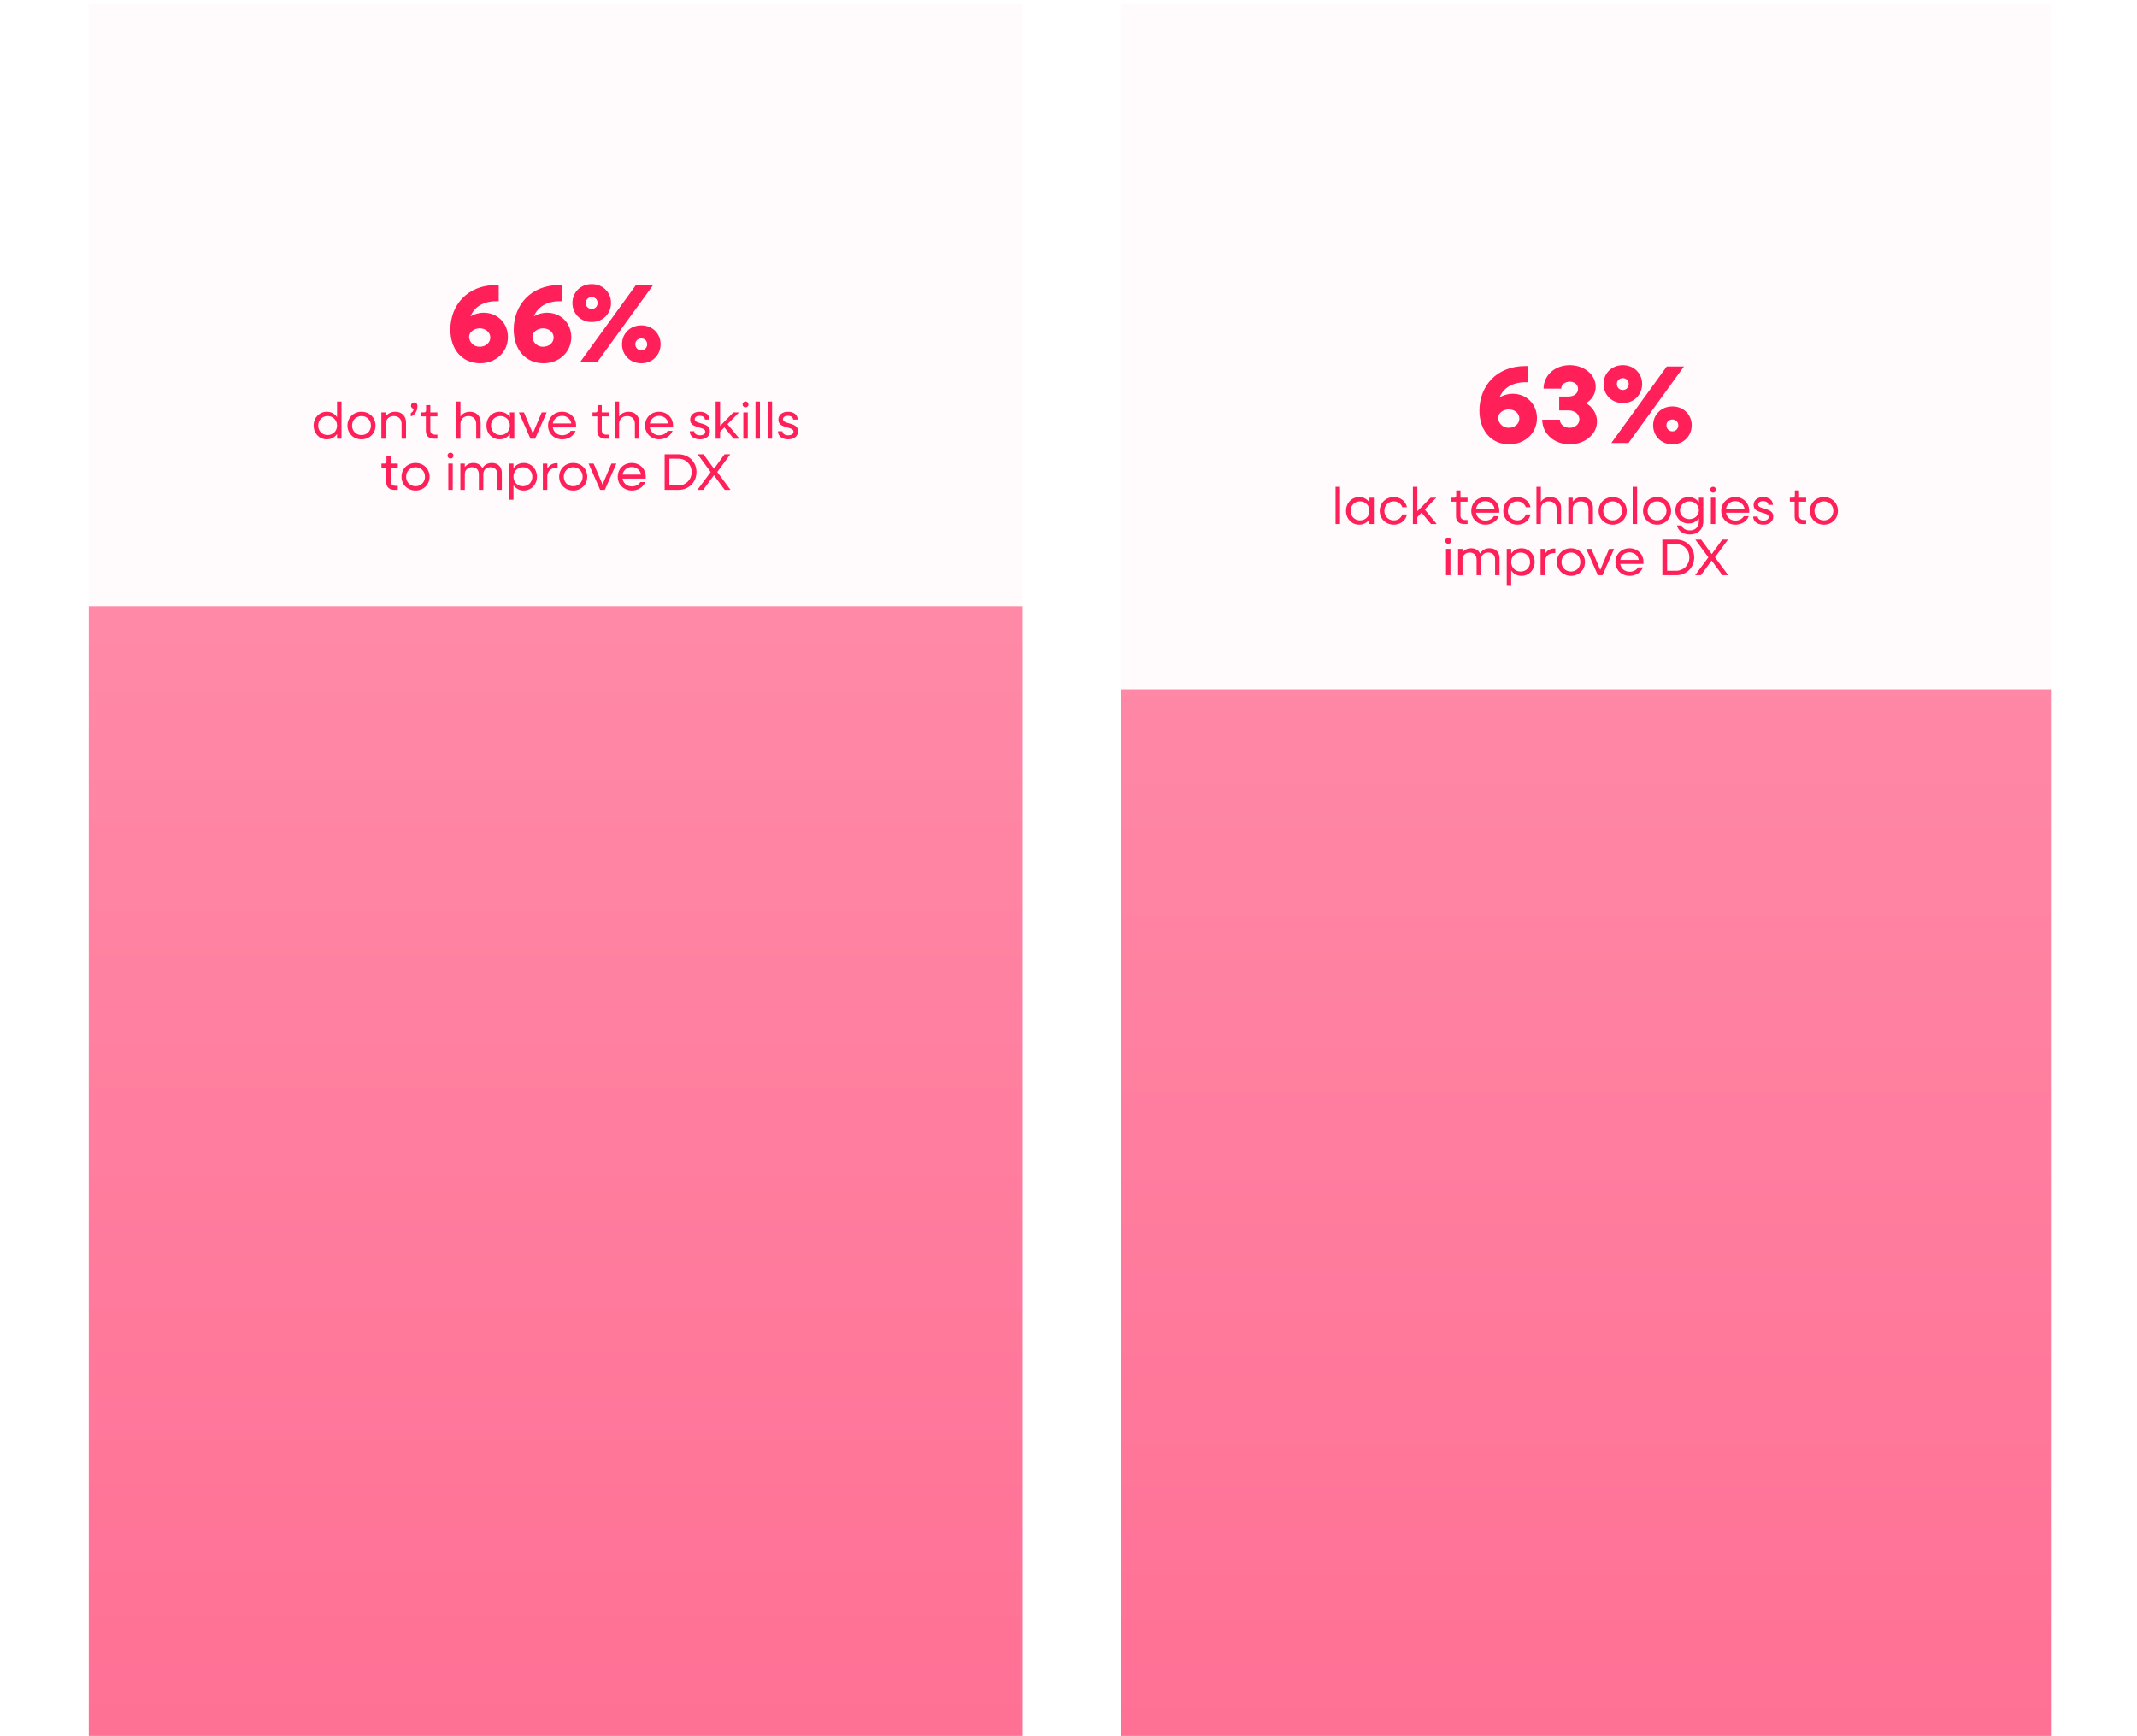
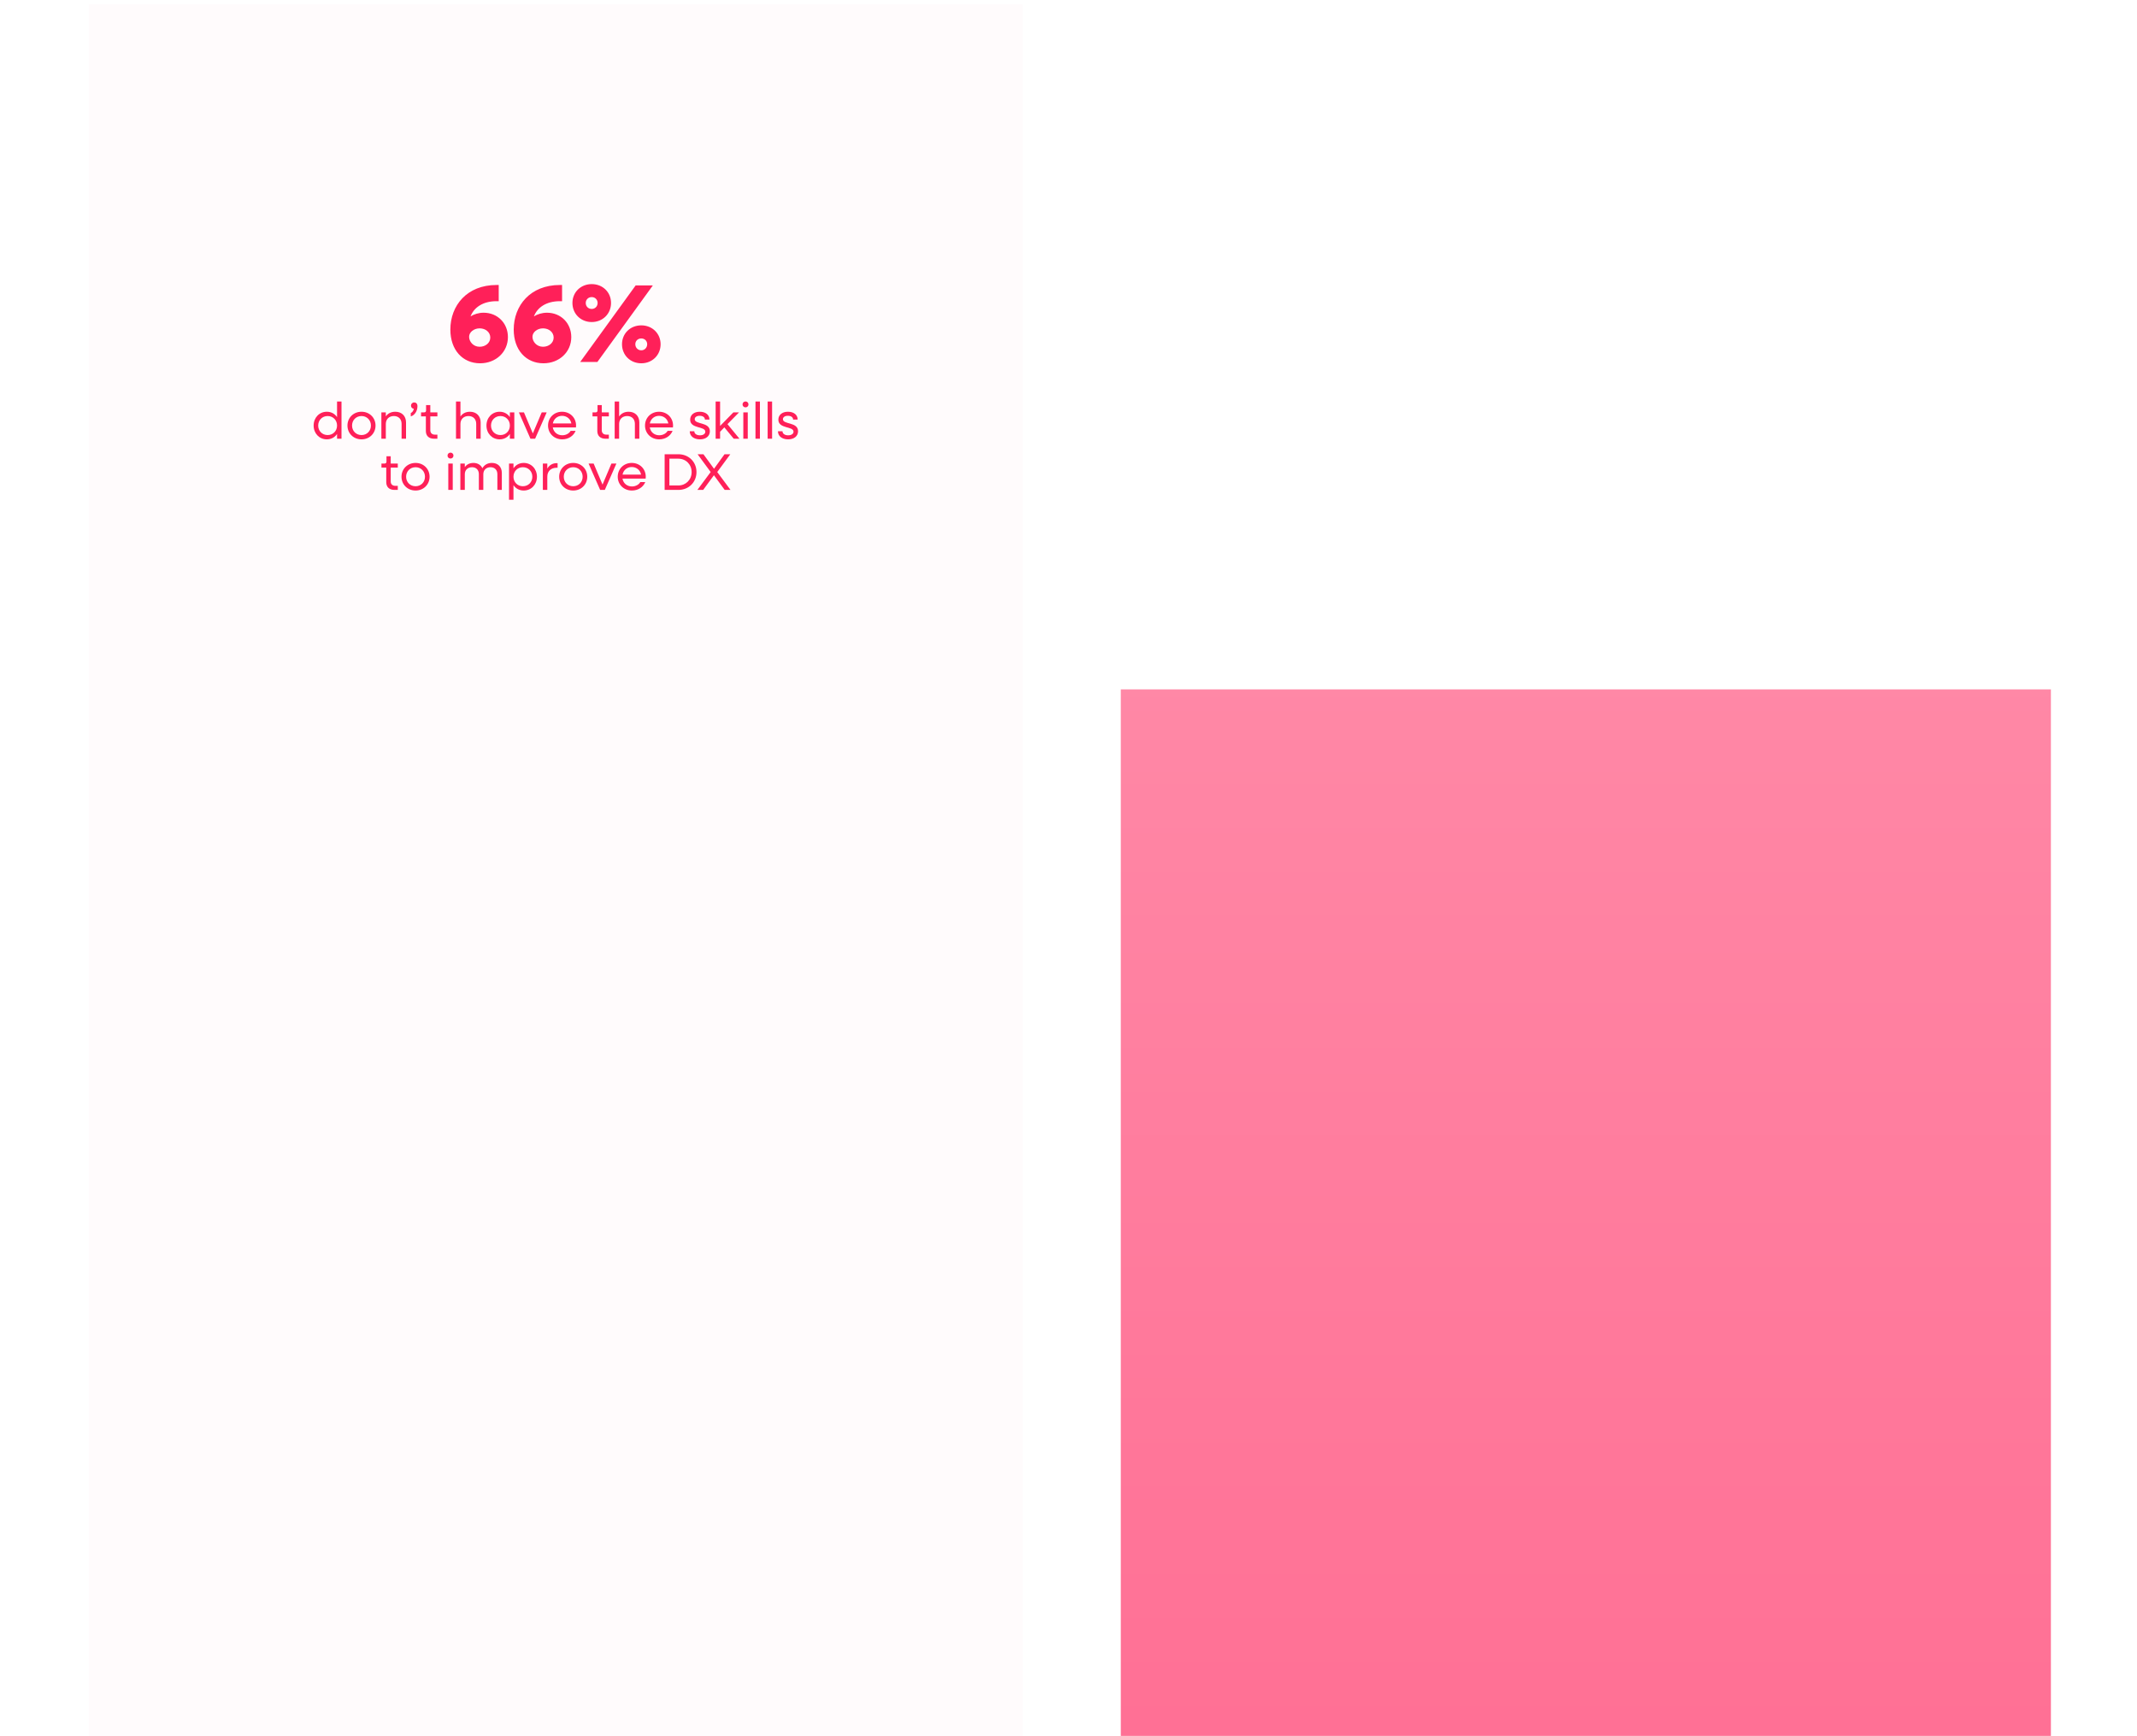
<svg xmlns="http://www.w3.org/2000/svg" width="501" height="407" viewBox="0 0 501 407" fill="none">
  <rect x="20.814" y="0.97" width="218.96" height="406.399" fill="#FF6F94" fill-opacity="0.03" />
  <g filter="url(#filter0_d_2881_1188)">
-     <rect x="20.814" y="134.147" width="218.96" height="273.222" fill="url(#paint0_linear_2881_1188)" />
-   </g>
-   <rect x="262.761" y="0.97" width="218.054" height="406.399" fill="#FF6F94" fill-opacity="0.03" />
+     </g>
  <g filter="url(#filter1_d_2881_1188)">
    <rect x="262.761" y="153.633" width="218.054" height="253.736" fill="url(#paint1_linear_2881_1188)" />
  </g>
  <path d="M76.62 103.007C74.85 103.007 73.529 101.613 73.529 99.771C73.529 97.929 74.85 96.535 76.62 96.535C77.65 96.535 78.499 97.02 79.02 97.796V94.135H80.062V102.862H79.02V101.747C78.499 102.522 77.65 103.007 76.62 103.007ZM76.814 102.001C78.074 102.001 79.02 101.044 79.02 99.771C79.02 98.499 78.074 97.541 76.814 97.541C75.541 97.541 74.596 98.499 74.596 99.771C74.596 101.044 75.541 102.001 76.814 102.001ZM84.755 103.007C82.877 103.007 81.459 101.613 81.459 99.771C81.459 97.929 82.877 96.535 84.755 96.535C86.622 96.535 88.04 97.929 88.04 99.771C88.04 101.613 86.622 103.007 84.755 103.007ZM84.755 102.001C86.016 102.001 86.961 101.044 86.961 99.771C86.961 98.499 86.016 97.541 84.755 97.541C83.483 97.541 82.537 98.499 82.537 99.771C82.537 101.044 83.483 102.001 84.755 102.001ZM89.41 102.862V96.681H90.452V97.614C90.937 96.923 91.713 96.535 92.683 96.535C94.185 96.535 95.191 97.529 95.191 99.044V102.862H94.149V99.371C94.149 98.268 93.446 97.541 92.343 97.541C91.204 97.541 90.452 98.281 90.452 99.395V102.862H89.41ZM96.305 97.626V96.838C96.668 96.668 96.911 96.353 97.02 95.844C96.632 95.808 96.353 95.493 96.353 95.105C96.353 94.681 96.668 94.354 97.117 94.354C97.517 94.354 97.868 94.632 97.868 95.226C97.868 96.438 97.153 97.384 96.305 97.626ZM101.792 102.862C100.544 102.862 99.841 102.195 99.841 101.044V97.626H98.714V96.681H99.441C99.732 96.681 99.89 96.523 99.89 96.22V94.972H100.883V96.681H102.544V97.626H100.883V100.874C100.883 101.504 101.283 101.904 101.938 101.904H102.544V102.862H101.792ZM106.904 102.862V94.135H107.947V97.65C108.431 96.935 109.207 96.535 110.177 96.535C111.679 96.535 112.685 97.529 112.685 99.044V102.862H111.643V99.371C111.643 98.268 110.94 97.541 109.837 97.541C108.698 97.541 107.947 98.281 107.947 99.395V102.862H106.904ZM117.134 103.007C115.365 103.007 114.044 101.613 114.044 99.771C114.044 97.929 115.365 96.535 117.134 96.535C118.165 96.535 119.013 97.02 119.534 97.796V96.681H120.576V102.862H119.534V101.747C119.013 102.522 118.165 103.007 117.134 103.007ZM117.328 102.001C118.589 102.001 119.534 101.044 119.534 99.771C119.534 98.499 118.589 97.541 117.328 97.541C116.056 97.541 115.11 98.499 115.11 99.771C115.11 101.044 116.056 102.001 117.328 102.001ZM124.361 102.862L121.647 96.681H122.834L124.919 101.613L127.004 96.681H128.167L125.452 102.862H124.361ZM131.804 103.007C129.901 103.007 128.483 101.613 128.483 99.771C128.483 97.929 129.901 96.535 131.768 96.535C133.646 96.535 135.052 97.929 135.052 99.771C135.052 99.917 135.04 100.074 135.028 100.208H129.598C129.78 101.298 130.652 102.05 131.816 102.05C132.677 102.05 133.428 101.638 133.779 101.02H134.943C134.458 102.207 133.258 103.007 131.804 103.007ZM131.768 97.493C130.665 97.493 129.816 98.22 129.61 99.274H133.949C133.767 98.244 132.895 97.493 131.768 97.493ZM141.987 102.862C140.739 102.862 140.036 102.195 140.036 101.044V97.626H138.909V96.681H139.636C139.927 96.681 140.084 96.523 140.084 96.22V94.972H141.078V96.681H142.739V97.626H141.078V100.874C141.078 101.504 141.478 101.904 142.133 101.904H142.739V102.862H141.987ZM144.105 102.862V94.135H145.147V97.65C145.632 96.935 146.407 96.535 147.377 96.535C148.88 96.535 149.886 97.529 149.886 99.044V102.862H148.843V99.371C148.843 98.268 148.141 97.541 147.038 97.541C145.898 97.541 145.147 98.281 145.147 99.395V102.862H144.105ZM154.541 103.007C152.638 103.007 151.22 101.613 151.22 99.771C151.22 97.929 152.638 96.535 154.504 96.535C156.383 96.535 157.789 97.929 157.789 99.771C157.789 99.917 157.777 100.074 157.765 100.208H152.335C152.517 101.298 153.389 102.05 154.553 102.05C155.413 102.05 156.165 101.638 156.516 101.02H157.68C157.195 102.207 155.995 103.007 154.541 103.007ZM154.504 97.493C153.401 97.493 152.553 98.22 152.347 99.274H156.686C156.504 98.244 155.632 97.493 154.504 97.493ZM164.094 103.007C162.652 103.007 161.706 102.244 161.706 101.104H162.773C162.773 101.686 163.306 102.062 164.106 102.062C164.857 102.062 165.354 101.71 165.354 101.213C165.354 99.88 161.803 100.583 161.803 98.402C161.803 97.275 162.7 96.535 164.045 96.535C165.427 96.535 166.324 97.262 166.324 98.365H165.257C165.257 97.832 164.773 97.481 164.033 97.481C163.33 97.481 162.87 97.808 162.87 98.281C162.87 99.577 166.421 98.886 166.421 101.104C166.421 102.244 165.5 103.007 164.094 103.007ZM167.776 102.862V94.135H168.819V99.868L171.934 96.681H173.267L170.552 99.444L173.364 102.862H172.018L169.813 100.195L168.819 101.226V102.862H167.776ZM174.784 95.505C174.384 95.505 174.081 95.214 174.081 94.814C174.081 94.426 174.384 94.123 174.784 94.123C175.172 94.123 175.475 94.426 175.475 94.814C175.475 95.214 175.172 95.505 174.784 95.505ZM174.263 102.862V96.681H175.305V102.862H174.263ZM177.115 102.862V94.135H178.157V102.862H177.115ZM179.967 102.862V94.135H181.01V102.862H179.967ZM184.771 103.007C183.329 103.007 182.384 102.244 182.384 101.104H183.45C183.45 101.686 183.983 102.062 184.783 102.062C185.535 102.062 186.032 101.71 186.032 101.213C186.032 99.88 182.481 100.583 182.481 98.402C182.481 97.275 183.377 96.535 184.723 96.535C186.104 96.535 187.001 97.262 187.001 98.365H185.935C185.935 97.832 185.45 97.481 184.711 97.481C184.008 97.481 183.547 97.808 183.547 98.281C183.547 99.577 187.098 98.886 187.098 101.104C187.098 102.244 186.177 103.007 184.771 103.007ZM92.507 114.862C91.259 114.862 90.556 114.195 90.556 113.044V109.626H89.429V108.681H90.156C90.447 108.681 90.604 108.523 90.604 108.22V106.972H91.598V108.681H93.258V109.626H91.598V112.874C91.598 113.504 91.998 113.904 92.653 113.904H93.258V114.862H92.507ZM97.426 115.007C95.547 115.007 94.129 113.613 94.129 111.771C94.129 109.929 95.547 108.535 97.426 108.535C99.292 108.535 100.71 109.929 100.71 111.771C100.71 113.613 99.292 115.007 97.426 115.007ZM97.426 114.001C98.686 114.001 99.632 113.044 99.632 111.771C99.632 110.499 98.686 109.541 97.426 109.541C96.153 109.541 95.208 110.499 95.208 111.771C95.208 113.044 96.153 114.001 97.426 114.001ZM105.62 107.505C105.22 107.505 104.917 107.214 104.917 106.814C104.917 106.426 105.22 106.123 105.62 106.123C106.008 106.123 106.311 106.426 106.311 106.814C106.311 107.214 106.008 107.505 105.62 107.505ZM105.099 114.862V108.681H106.142V114.862H105.099ZM107.927 114.862V108.681H108.97V109.517C109.418 108.887 110.121 108.535 110.994 108.535C111.976 108.535 112.739 109.008 113.091 109.784C113.539 108.984 114.315 108.535 115.333 108.535C116.727 108.535 117.648 109.456 117.648 110.874V114.862H116.605V111.165C116.605 110.183 115.975 109.541 115.006 109.541C113.987 109.541 113.309 110.196 113.309 111.189V114.862H112.266V111.165C112.266 110.183 111.636 109.541 110.667 109.541C109.648 109.541 108.97 110.196 108.97 111.189V114.862H107.927ZM119.337 117.165V108.681H120.38V109.796C120.901 109.02 121.749 108.535 122.779 108.535C124.549 108.535 125.882 109.929 125.882 111.771C125.882 113.613 124.549 115.007 122.779 115.007C121.749 115.007 120.901 114.522 120.38 113.747V117.165H119.337ZM122.585 114.001C123.858 114.001 124.803 113.044 124.803 111.771C124.803 110.499 123.858 109.541 122.585 109.541C121.325 109.541 120.38 110.499 120.38 111.771C120.38 113.044 121.325 114.001 122.585 114.001ZM127.267 114.862V108.681H128.31V109.856C128.782 109.056 129.558 108.584 130.528 108.584H130.722V109.662H130.528C129.146 109.662 128.31 110.486 128.31 111.759V114.862H127.267ZM134.389 115.007C132.511 115.007 131.093 113.613 131.093 111.771C131.093 109.929 132.511 108.535 134.389 108.535C136.256 108.535 137.674 109.929 137.674 111.771C137.674 113.613 136.256 115.007 134.389 115.007ZM134.389 114.001C135.65 114.001 136.595 113.044 136.595 111.771C136.595 110.499 135.65 109.541 134.389 109.541C133.117 109.541 132.172 110.499 132.172 111.771C132.172 113.044 133.117 114.001 134.389 114.001ZM140.701 114.862L137.986 108.681H139.174L141.258 113.613L143.343 108.681H144.507L141.792 114.862H140.701ZM148.143 115.007C146.241 115.007 144.823 113.613 144.823 111.771C144.823 109.929 146.241 108.535 148.107 108.535C149.986 108.535 151.392 109.929 151.392 111.771C151.392 111.917 151.379 112.074 151.367 112.208H145.938C146.119 113.298 146.992 114.05 148.156 114.05C149.016 114.05 149.767 113.638 150.119 113.02H151.282C150.798 114.207 149.598 115.007 148.143 115.007ZM148.107 109.493C147.004 109.493 146.156 110.22 145.95 111.274H150.289C150.107 110.244 149.234 109.493 148.107 109.493ZM155.818 114.862V106.499H159.042C161.466 106.499 163.284 108.293 163.284 110.68C163.284 113.068 161.466 114.862 159.042 114.862H155.818ZM159.03 107.541H156.933V113.819H159.03C160.799 113.819 162.145 112.474 162.145 110.68C162.145 108.887 160.799 107.541 159.03 107.541ZM163.495 114.862L166.61 110.668L163.544 106.499H164.913L167.398 109.905L169.858 106.499H171.216L168.149 110.668L171.264 114.862H169.895L167.374 111.42L164.853 114.862H163.495Z" fill="#FF2059" />
  <path d="M112.551 85.174C108.469 85.174 105.583 82.054 105.583 77.27C105.583 71.654 109.457 66.818 116.399 66.818H116.919V70.614H116.399C113.175 70.614 111.095 72.122 110.315 74.176C111.147 73.656 112.239 73.318 113.383 73.318C116.633 73.318 119.077 75.762 119.077 79.038C119.077 82.522 116.269 85.174 112.551 85.174ZM112.447 81.3C113.825 81.3 114.943 80.39 114.943 79.142C114.943 77.894 113.851 76.984 112.447 76.984C111.121 76.984 109.977 77.868 109.977 78.96C109.977 80.078 110.939 81.3 112.447 81.3ZM127.405 85.174C123.323 85.174 120.437 82.054 120.437 77.27C120.437 71.654 124.311 66.818 131.253 66.818H131.773V70.614H131.253C128.029 70.614 125.949 72.122 125.169 74.176C126.001 73.656 127.093 73.318 128.237 73.318C131.487 73.318 133.931 75.762 133.931 79.038C133.931 82.522 131.123 85.174 127.405 85.174ZM127.301 81.3C128.679 81.3 129.797 80.39 129.797 79.142C129.797 77.894 128.705 76.984 127.301 76.984C125.975 76.984 124.831 77.868 124.831 78.96C124.831 80.078 125.793 81.3 127.301 81.3ZM138.726 75.502C136.152 75.502 134.202 73.578 134.202 71.03C134.202 68.508 136.152 66.61 138.726 66.61C141.3 66.61 143.25 68.508 143.25 71.03C143.25 73.578 141.3 75.502 138.726 75.502ZM136.022 84.862L149.022 66.922H153.052L140.052 84.862H136.022ZM138.726 72.434C139.506 72.434 140.104 71.836 140.104 71.03C140.104 70.25 139.506 69.652 138.726 69.652C137.92 69.652 137.322 70.25 137.322 71.03C137.322 71.836 137.92 72.434 138.726 72.434ZM150.348 85.174C147.748 85.174 145.824 83.25 145.824 80.702C145.824 78.206 147.748 76.282 150.348 76.282C152.922 76.282 154.872 78.206 154.872 80.702C154.872 83.25 152.922 85.174 150.348 85.174ZM150.348 82.132C151.128 82.132 151.726 81.508 151.726 80.702C151.726 79.922 151.128 79.35 150.348 79.35C149.542 79.35 148.944 79.922 148.944 80.702C148.944 81.508 149.542 82.132 150.348 82.132Z" fill="#FF2059" />
-   <path d="M313.109 122.862V114.135H314.151V122.862H313.109ZM318.652 123.007C316.882 123.007 315.561 121.613 315.561 119.771C315.561 117.929 316.882 116.535 318.652 116.535C319.682 116.535 320.53 117.02 321.051 117.796V116.681H322.094V122.862H321.051V121.747C320.53 122.522 319.682 123.007 318.652 123.007ZM318.846 122.001C320.106 122.001 321.051 121.044 321.051 119.771C321.051 118.499 320.106 117.541 318.846 117.541C317.573 117.541 316.628 118.499 316.628 119.771C316.628 121.044 317.573 122.001 318.846 122.001ZM326.764 123.007C324.885 123.007 323.467 121.613 323.467 119.771C323.467 117.929 324.885 116.535 326.764 116.535C328.327 116.535 329.575 117.517 329.854 118.923H328.751C328.497 118.099 327.721 117.541 326.764 117.541C325.491 117.541 324.546 118.499 324.546 119.771C324.546 121.044 325.491 122.001 326.764 122.001C327.721 122.001 328.497 121.444 328.751 120.62H329.854C329.575 122.026 328.327 123.007 326.764 123.007ZM331.241 122.862V114.135H332.284V119.868L335.398 116.681H336.732L334.017 119.444L336.829 122.862H335.483L333.277 120.195L332.284 121.226V122.862H331.241ZM343.303 122.862C342.055 122.862 341.352 122.195 341.352 121.044V117.626H340.225V116.681H340.952C341.243 116.681 341.401 116.523 341.401 116.22V114.972H342.394V116.681H344.055V117.626H342.394V120.874C342.394 121.504 342.794 121.904 343.449 121.904H344.055V122.862H343.303ZM348.246 123.007C346.344 123.007 344.925 121.613 344.925 119.771C344.925 117.929 346.344 116.535 348.21 116.535C350.089 116.535 351.495 117.929 351.495 119.771C351.495 119.917 351.482 120.074 351.47 120.208H346.041C346.222 121.298 347.095 122.05 348.258 122.05C349.119 122.05 349.87 121.638 350.222 121.02H351.385C350.901 122.207 349.701 123.007 348.246 123.007ZM348.21 117.493C347.107 117.493 346.259 118.22 346.053 119.274H350.392C350.21 118.244 349.337 117.493 348.21 117.493ZM355.726 123.007C353.847 123.007 352.429 121.613 352.429 119.771C352.429 117.929 353.847 116.535 355.726 116.535C357.29 116.535 358.538 117.517 358.817 118.923H357.714C357.459 118.099 356.684 117.541 355.726 117.541C354.453 117.541 353.508 118.499 353.508 119.771C353.508 121.044 354.453 122.001 355.726 122.001C356.684 122.001 357.459 121.444 357.714 120.62H358.817C358.538 122.026 357.29 123.007 355.726 123.007ZM360.204 122.862V114.135H361.246V117.65C361.731 116.935 362.507 116.535 363.476 116.535C364.979 116.535 365.985 117.529 365.985 119.044V122.862H364.943V119.371C364.943 118.268 364.24 117.541 363.137 117.541C361.998 117.541 361.246 118.28 361.246 119.395V122.862H360.204ZM367.672 122.862V116.681H368.714V117.614C369.199 116.923 369.974 116.535 370.944 116.535C372.447 116.535 373.453 117.529 373.453 119.044V122.862H372.411V119.371C372.411 118.268 371.708 117.541 370.605 117.541C369.465 117.541 368.714 118.28 368.714 119.395V122.862H367.672ZM378.084 123.007C376.206 123.007 374.788 121.613 374.788 119.771C374.788 117.929 376.206 116.535 378.084 116.535C379.951 116.535 381.369 117.929 381.369 119.771C381.369 121.613 379.951 123.007 378.084 123.007ZM378.084 122.001C379.345 122.001 380.29 121.044 380.29 119.771C380.29 118.499 379.345 117.541 378.084 117.541C376.812 117.541 375.866 118.499 375.866 119.771C375.866 121.044 376.812 122.001 378.084 122.001ZM382.763 122.862V114.135H383.805V122.862H382.763ZM388.488 123.007C386.609 123.007 385.191 121.613 385.191 119.771C385.191 117.929 386.609 116.535 388.488 116.535C390.354 116.535 391.772 117.929 391.772 119.771C391.772 121.613 390.354 123.007 388.488 123.007ZM388.488 122.001C389.748 122.001 390.694 121.044 390.694 119.771C390.694 118.499 389.748 117.541 388.488 117.541C387.215 117.541 386.27 118.499 386.27 119.771C386.27 121.044 387.215 122.001 388.488 122.001ZM395.87 122.728C394.112 122.728 392.779 121.383 392.779 119.626C392.779 117.868 394.112 116.535 395.87 116.535C396.912 116.535 397.76 117.008 398.281 117.759V116.681H399.324V122.195C399.324 124.074 398.075 125.31 396.173 125.31C394.609 125.31 393.409 124.486 393.167 123.189H394.246C394.452 123.892 395.227 124.353 396.185 124.353C397.457 124.353 398.281 123.528 398.281 122.232V121.504C397.76 122.256 396.912 122.728 395.87 122.728ZM396.076 121.71C397.336 121.71 398.281 120.814 398.281 119.626C398.281 118.45 397.336 117.541 396.076 117.541C394.803 117.541 393.858 118.45 393.858 119.626C393.858 120.814 394.803 121.71 396.076 121.71ZM401.618 115.505C401.218 115.505 400.915 115.214 400.915 114.814C400.915 114.426 401.218 114.123 401.618 114.123C402.006 114.123 402.309 114.426 402.309 114.814C402.309 115.214 402.006 115.505 401.618 115.505ZM401.097 122.862V116.681H402.139V122.862H401.097ZM406.846 123.007C404.943 123.007 403.525 121.613 403.525 119.771C403.525 117.929 404.943 116.535 406.81 116.535C408.688 116.535 410.094 117.929 410.094 119.771C410.094 119.917 410.082 120.074 410.07 120.208H404.64C404.822 121.298 405.695 122.05 406.858 122.05C407.719 122.05 408.47 121.638 408.822 121.02H409.985C409.5 122.207 408.3 123.007 406.846 123.007ZM406.81 117.493C405.707 117.493 404.858 118.22 404.652 119.274H408.991C408.81 118.244 407.937 117.493 406.81 117.493ZM413.405 123.007C411.962 123.007 411.017 122.244 411.017 121.104H412.084C412.084 121.686 412.617 122.062 413.417 122.062C414.168 122.062 414.665 121.71 414.665 121.213C414.665 119.88 411.114 120.583 411.114 118.402C411.114 117.274 412.011 116.535 413.356 116.535C414.738 116.535 415.635 117.262 415.635 118.365H414.568C414.568 117.832 414.083 117.481 413.344 117.481C412.641 117.481 412.181 117.808 412.181 118.28C412.181 119.577 415.732 118.886 415.732 121.104C415.732 122.244 414.811 123.007 413.405 123.007ZM422.687 122.862C421.439 122.862 420.736 122.195 420.736 121.044V117.626H419.609V116.681H420.336C420.627 116.681 420.784 116.523 420.784 116.22V114.972H421.778V116.681H423.438V117.626H421.778V120.874C421.778 121.504 422.178 121.904 422.832 121.904H423.438V122.862H422.687ZM427.606 123.007C425.727 123.007 424.309 121.613 424.309 119.771C424.309 117.929 425.727 116.535 427.606 116.535C429.472 116.535 430.89 117.929 430.89 119.771C430.89 121.613 429.472 123.007 427.606 123.007ZM427.606 122.001C428.866 122.001 429.812 121.044 429.812 119.771C429.812 118.499 428.866 117.541 427.606 117.541C426.333 117.541 425.388 118.499 425.388 119.771C425.388 121.044 426.333 122.001 427.606 122.001ZM339.527 127.505C339.127 127.505 338.824 127.214 338.824 126.814C338.824 126.426 339.127 126.123 339.527 126.123C339.915 126.123 340.218 126.426 340.218 126.814C340.218 127.214 339.915 127.505 339.527 127.505ZM339.006 134.862V128.681H340.048V134.862H339.006ZM341.834 134.862V128.681H342.876V129.517C343.325 128.887 344.028 128.535 344.9 128.535C345.882 128.535 346.645 129.008 346.997 129.784C347.445 128.984 348.221 128.535 349.239 128.535C350.633 128.535 351.554 129.456 351.554 130.874V134.862H350.512V131.165C350.512 130.183 349.882 129.541 348.912 129.541C347.894 129.541 347.215 130.196 347.215 131.189V134.862H346.173V131.165C346.173 130.183 345.543 129.541 344.573 129.541C343.555 129.541 342.876 130.196 342.876 131.189V134.862H341.834ZM353.244 137.165V128.681H354.286V129.796C354.807 129.02 355.656 128.535 356.686 128.535C358.455 128.535 359.788 129.929 359.788 131.771C359.788 133.613 358.455 135.007 356.686 135.007C355.656 135.007 354.807 134.522 354.286 133.747V137.165H353.244ZM356.492 134.001C357.764 134.001 358.71 133.044 358.71 131.771C358.71 130.499 357.764 129.541 356.492 129.541C355.231 129.541 354.286 130.499 354.286 131.771C354.286 133.044 355.231 134.001 356.492 134.001ZM361.174 134.862V128.681H362.216V129.856C362.689 129.056 363.464 128.584 364.434 128.584H364.628V129.662H364.434C363.052 129.662 362.216 130.486 362.216 131.759V134.862H361.174ZM368.296 135.007C366.417 135.007 364.999 133.613 364.999 131.771C364.999 129.929 366.417 128.535 368.296 128.535C370.162 128.535 371.58 129.929 371.58 131.771C371.58 133.613 370.162 135.007 368.296 135.007ZM368.296 134.001C369.556 134.001 370.502 133.044 370.502 131.771C370.502 130.499 369.556 129.541 368.296 129.541C367.023 129.541 366.078 130.499 366.078 131.771C366.078 133.044 367.023 134.001 368.296 134.001ZM374.607 134.862L371.892 128.681H373.08L375.165 133.613L377.25 128.681H378.413L375.698 134.862H374.607ZM382.05 135.007C380.147 135.007 378.729 133.613 378.729 131.771C378.729 129.929 380.147 128.535 382.013 128.535C383.892 128.535 385.298 129.929 385.298 131.771C385.298 131.917 385.286 132.074 385.274 132.208H379.844C380.026 133.298 380.898 134.05 382.062 134.05C382.922 134.05 383.674 133.638 384.025 133.02H385.189C384.704 134.207 383.504 135.007 382.05 135.007ZM382.013 129.493C380.911 129.493 380.062 130.22 379.856 131.274H384.195C384.013 130.244 383.141 129.493 382.013 129.493ZM389.724 134.862V126.499H392.948C395.372 126.499 397.19 128.293 397.19 130.68C397.19 133.068 395.372 134.862 392.948 134.862H389.724ZM392.936 127.541H390.839V133.819H392.936C394.706 133.819 396.051 132.474 396.051 130.68C396.051 128.887 394.706 127.541 392.936 127.541ZM397.402 134.862L400.517 130.668L397.45 126.499H398.82L401.304 129.905L403.765 126.499H405.122L402.056 130.668L405.171 134.862H403.801L401.28 131.42L398.759 134.862H397.402Z" fill="#FF2059" />
-   <path d="M353.803 104.174C349.721 104.174 346.835 101.054 346.835 96.27C346.835 90.654 350.709 85.818 357.651 85.818H358.171V89.614H357.651C354.427 89.614 352.347 91.122 351.567 93.176C352.399 92.656 353.491 92.318 354.635 92.318C357.885 92.318 360.329 94.762 360.329 98.038C360.329 101.522 357.521 104.174 353.803 104.174ZM353.699 100.3C355.077 100.3 356.195 99.39 356.195 98.142C356.195 96.894 355.103 95.984 353.699 95.984C352.373 95.984 351.229 96.868 351.229 97.96C351.229 99.078 352.191 100.3 353.699 100.3ZM368.011 104.174C364.371 104.174 361.563 101.678 361.563 98.402H365.697C365.697 99.494 366.737 100.3 367.985 100.3C369.155 100.3 370.273 99.546 370.273 98.324C370.273 97.154 369.259 96.218 367.725 96.218H365.541V92.968H367.725C368.999 92.968 369.961 92.24 369.961 91.174C369.961 90.082 368.999 89.484 368.011 89.484C366.919 89.484 366.009 90.16 366.009 91.122H361.875C361.875 88.002 364.527 85.61 368.011 85.61C371.365 85.61 374.095 87.82 374.095 90.68C374.095 92.292 373.211 93.696 371.833 94.528C373.393 95.412 374.407 97.05 374.407 98.818C374.407 101.834 371.521 104.174 368.011 104.174ZM380.461 94.502C377.887 94.502 375.937 92.578 375.937 90.03C375.937 87.508 377.887 85.61 380.461 85.61C383.035 85.61 384.985 87.508 384.985 90.03C384.985 92.578 383.035 94.502 380.461 94.502ZM377.757 103.862L390.757 85.922H394.787L381.787 103.862H377.757ZM380.461 91.434C381.241 91.434 381.839 90.836 381.839 90.03C381.839 89.25 381.241 88.652 380.461 88.652C379.655 88.652 379.057 89.25 379.057 90.03C379.057 90.836 379.655 91.434 380.461 91.434ZM392.083 104.174C389.483 104.174 387.559 102.25 387.559 99.702C387.559 97.206 389.483 95.282 392.083 95.282C394.657 95.282 396.607 97.206 396.607 99.702C396.607 102.25 394.657 104.174 392.083 104.174ZM392.083 101.132C392.863 101.132 393.461 100.508 393.461 99.702C393.461 98.922 392.863 98.35 392.083 98.35C391.277 98.35 390.679 98.922 390.679 99.702C390.679 100.508 391.277 101.132 392.083 101.132Z" fill="#FF2059" />
  <defs>
    <filter id="filter0_d_2881_1188" x="0.814" y="122.147" width="258.959" height="313.222" filterUnits="userSpaceOnUse" color-interpolation-filters="sRGB">
      <feFlood flood-opacity="0" result="BackgroundImageFix" />
      <feColorMatrix in="SourceAlpha" type="matrix" values="0 0 0 0 0 0 0 0 0 0 0 0 0 0 0 0 0 0 127 0" result="hardAlpha" />
      <feOffset dy="8" />
      <feGaussianBlur stdDeviation="10" />
      <feColorMatrix type="matrix" values="0 0 0 0 0 0 0 0 0 0 0 0 0 0 0 0 0 0 0.2 0" />
      <feBlend mode="multiply" in2="BackgroundImageFix" result="effect1_dropShadow_2881_1188" />
      <feBlend mode="normal" in="SourceGraphic" in2="effect1_dropShadow_2881_1188" result="shape" />
    </filter>
    <filter id="filter1_d_2881_1188" x="242.761" y="141.633" width="258.054" height="293.736" filterUnits="userSpaceOnUse" color-interpolation-filters="sRGB">
      <feFlood flood-opacity="0" result="BackgroundImageFix" />
      <feColorMatrix in="SourceAlpha" type="matrix" values="0 0 0 0 0 0 0 0 0 0 0 0 0 0 0 0 0 0 127 0" result="hardAlpha" />
      <feOffset dy="8" />
      <feGaussianBlur stdDeviation="10" />
      <feColorMatrix type="matrix" values="0 0 0 0 0 0 0 0 0 0 0 0 0 0 0 0 0 0 0.2 0" />
      <feBlend mode="multiply" in2="BackgroundImageFix" result="effect1_dropShadow_2881_1188" />
      <feBlend mode="normal" in="SourceGraphic" in2="effect1_dropShadow_2881_1188" result="shape" />
    </filter>
    <linearGradient id="paint0_linear_2881_1188" x1="130.294" y1="107.019" x2="130.294" y2="407.369" gradientUnits="userSpaceOnUse">
      <stop stop-color="#FF8CA9" />
      <stop offset="1" stop-color="#FF6F94" />
    </linearGradient>
    <linearGradient id="paint1_linear_2881_1188" x1="371.788" y1="108.977" x2="371.788" y2="407.369" gradientUnits="userSpaceOnUse">
      <stop stop-color="#FF8CA9" />
      <stop offset="1" stop-color="#FF6F94" />
    </linearGradient>
  </defs>
</svg>